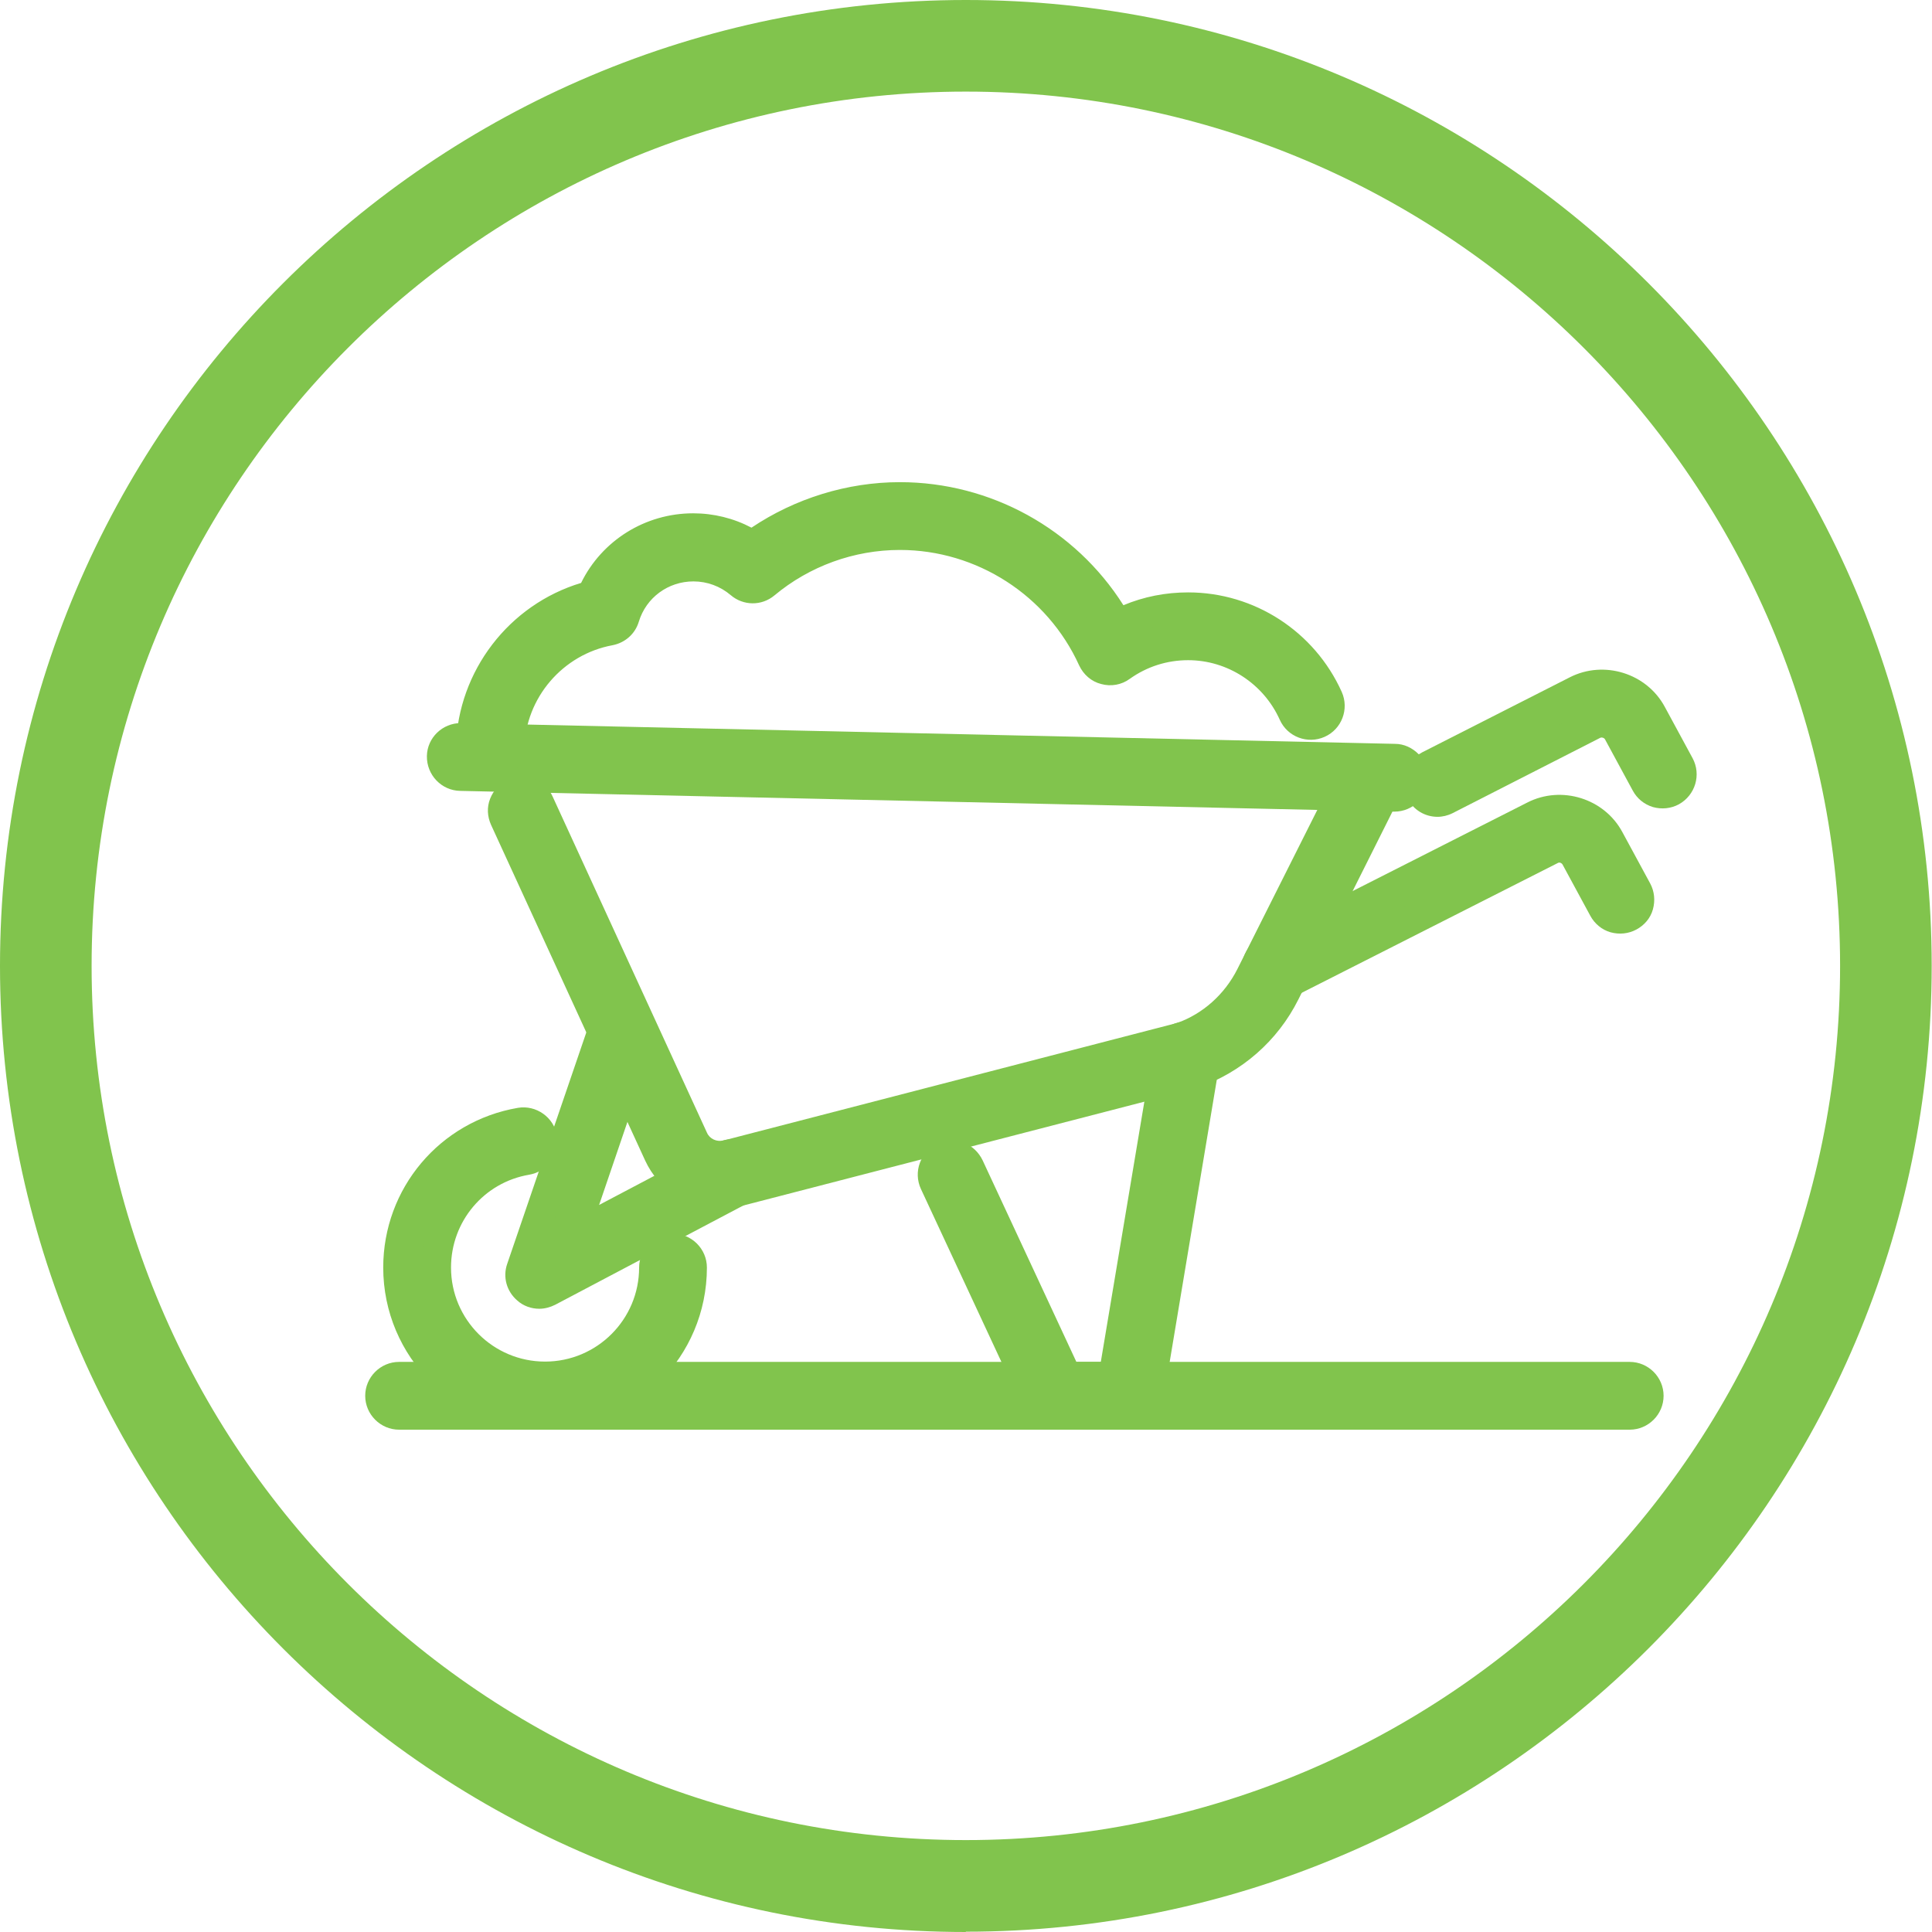
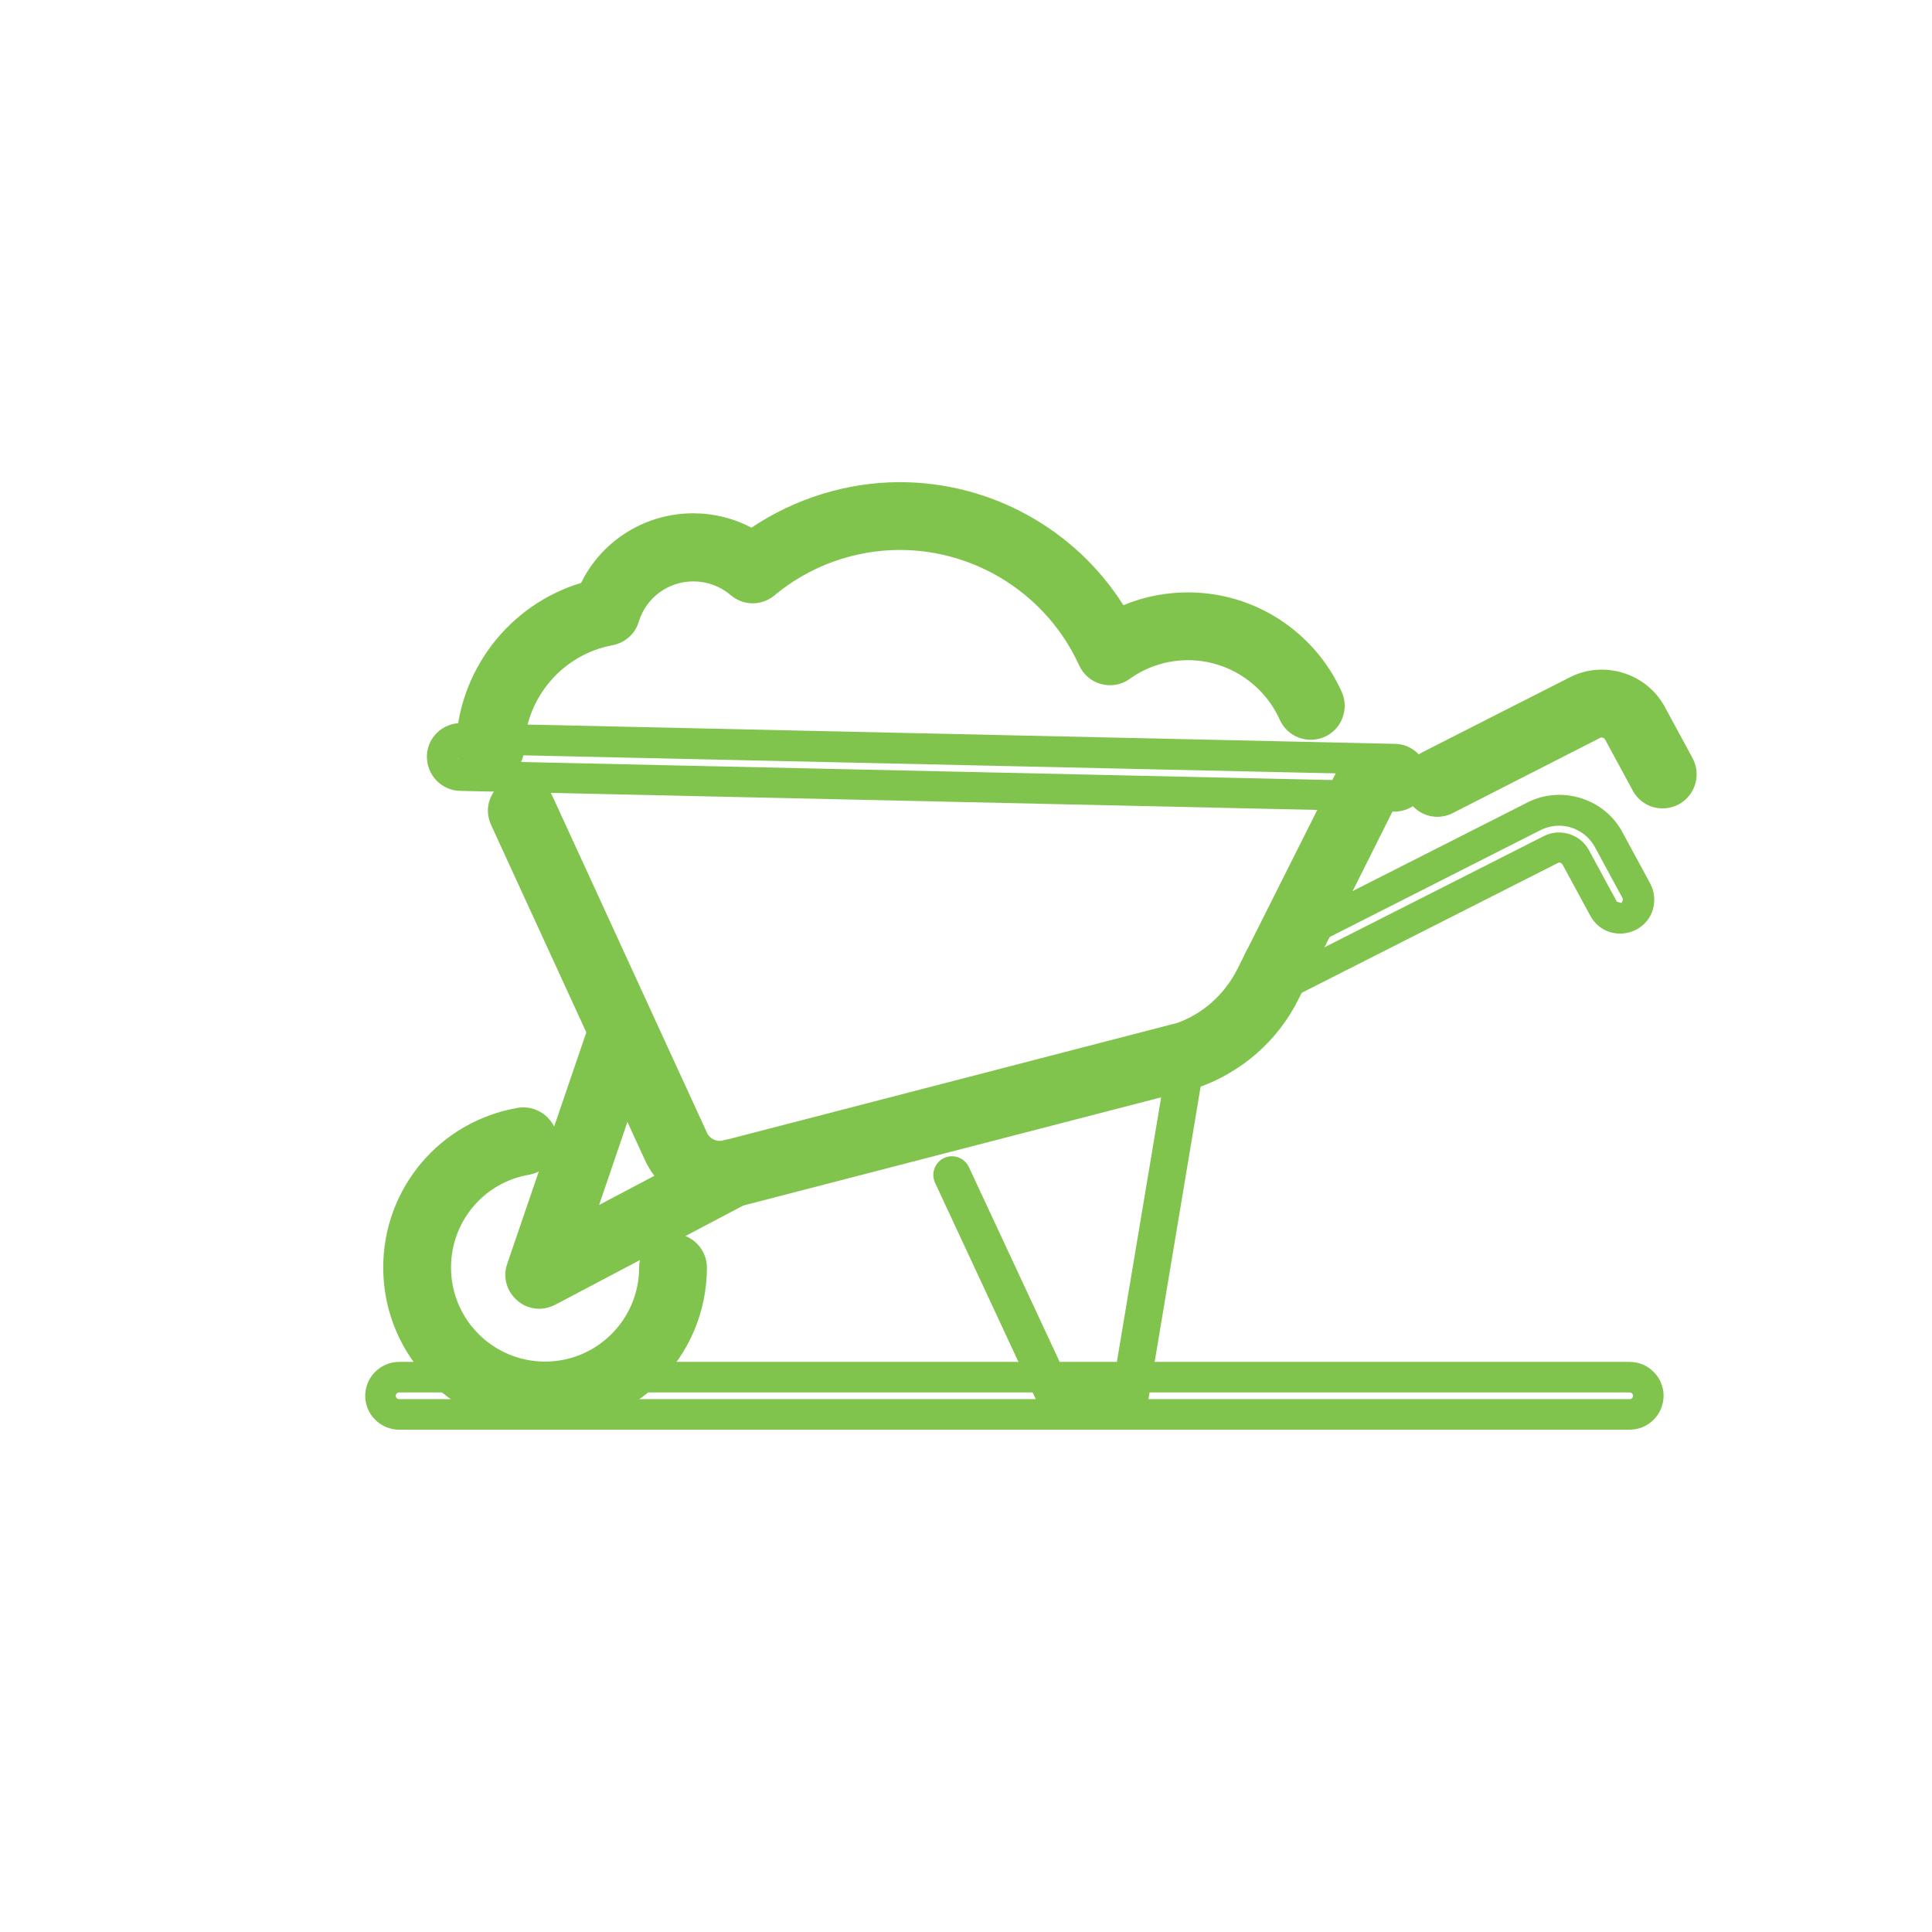
<svg xmlns="http://www.w3.org/2000/svg" id="Layer_2" data-name="Layer 2" viewBox="0 0 63.27 63.27">
  <defs>
    <style>
      .cls-1 {
        fill: #81c44d;
      }
    </style>
  </defs>
  <g id="Layer_1-2" data-name="Layer 1">
    <g>
-       <path class="cls-1" d="M31.63,63.27C14.19,63.27,0,49.08,0,31.63S14.19,0,31.63,0s31.63,14.19,31.63,31.63-14.19,31.63-31.63,31.63ZM31.63,3C15.84,3,3,15.84,3,31.63s12.84,28.63,28.63,28.63,28.63-12.84,28.63-28.63S47.42,3,31.63,3Z" />
      <g>
        <g>
-           <path class="cls-1" d="M45.65,26.08s0,0-.01,0l-30.57-.68c-.34,0-.6-.29-.6-.62,0-.34.29-.6.62-.6l30.57.68c.34,0,.6.29.6.62,0,.33-.28.6-.61.6Z" />
          <path class="cls-1" d="M45.66,26.58h-.01l-30.58-.68c-.61-.01-1.1-.52-1.09-1.14.01-.6.51-1.08,1.11-1.08h.02l30.57.68c.3,0,.57.13.78.34.21.21.31.5.31.79-.01.61-.5,1.09-1.11,1.09ZM15.09,24.68c-.06,0-.11.05-.11.11,0,.06.05.11.11.12l30.57.68v.5s0-.5,0-.5c.06,0,.11-.05.11-.11,0-.05-.06-.11-.11-.11l-30.57-.68h0Z" />
        </g>
        <g>
          <path class="cls-1" d="M23.57,39.08c-.84,0-1.62-.48-1.99-1.27l-5.05-11c-.14-.31,0-.67.3-.81.31-.14.67,0,.81.3l5.05,11c.2.43.67.65,1.12.53l14.86-3.85c1-.36,1.81-1.07,2.29-2.02l3.39-6.75c.15-.3.52-.42.82-.27.3.15.42.52.27.82l-3.39,6.75c-.62,1.24-1.69,2.18-3,2.64-.02,0-.03.01-.05.01l-14.88,3.85c-.18.05-.37.07-.55.07Z" />
          <path class="cls-1" d="M23.57,39.58c-1.05,0-2-.62-2.44-1.57l-5.05-11c-.12-.27-.14-.57-.03-.85s.31-.5.58-.62c.27-.12.57-.14.85-.03.28.1.5.31.62.58l5.05,11c.09.21.32.31.54.26l14.86-3.85c.84-.3,1.55-.93,1.97-1.76l3.39-6.75c.13-.26.36-.46.64-.56.28-.09.58-.07.85.06.26.13.46.36.56.64.09.28.07.58-.06.85l-3.38,6.75c-.68,1.36-1.85,2.38-3.29,2.89l-.1.03-14.87,3.85c-.22.06-.45.09-.68.09ZM16.99,26.59l5.05,11c.33.73,1.17,1.13,1.96.93l14.88-3.85c1.2-.42,2.17-1.27,2.73-2.39l3.39-6.75-.05-.15-.15.05-3.39,6.75c-.53,1.06-1.45,1.87-2.57,2.27l-14.9,3.86c-.69.18-1.4-.16-1.7-.81l-5.05-11-.15-.05-.51.36.45-.21Z" />
        </g>
        <g>
-           <path class="cls-1" d="M53.37,46.32H13.07c-.34,0-.61-.27-.61-.61s.27-.61.61-.61h40.3c.34,0,.61.27.61.61s-.27.61-.61.61Z" />
          <path class="cls-1" d="M53.37,46.82H13.07c-.61,0-1.11-.5-1.11-1.11s.5-1.11,1.11-1.11h40.3c.61,0,1.11.5,1.11,1.11s-.5,1.11-1.11,1.11ZM13.07,45.6c-.06,0-.11.05-.11.11s.05.11.11.11h40.3c.06,0,.11-.05.11-.11s-.05-.11-.11-.11H13.07Z" />
        </g>
        <g>
          <path class="cls-1" d="M47.08,26.25c-.22,0-.44-.12-.55-.33-.15-.3-.03-.67.27-.82l4.84-2.47c.88-.45,1.98-.11,2.45.76l.91,1.68c.16.3.05.67-.25.83-.3.16-.67.05-.83-.25l-.91-1.68c-.16-.29-.52-.41-.82-.26l-4.84,2.47c-.09.05-.18.07-.28.07Z" />
          <path class="cls-1" d="M47.08,26.75c-.42,0-.8-.23-.99-.61-.13-.26-.16-.56-.07-.85.09-.28.29-.51.55-.65l4.84-2.46c1.12-.57,2.52-.13,3.11.97l.91,1.68c.29.54.09,1.21-.45,1.51-.26.14-.56.17-.85.09-.29-.09-.52-.28-.66-.54l-.91-1.68c-.03-.05-.1-.07-.15-.05l-4.84,2.47c-.16.08-.33.12-.5.12ZM52.47,22.93c-.2,0-.41.05-.6.14l-4.84,2.46c-.05.03-.08.09-.05.15.04.07.1.07.15.05l4.84-2.46c.53-.27,1.2-.06,1.48.46l.91,1.68.15.05s.07-.1.04-.15l-.91-1.68c-.24-.44-.7-.7-1.18-.7Z" />
        </g>
        <g>
-           <path class="cls-1" d="M41.78,32.32c-.22,0-.44-.12-.55-.34-.15-.3-.03-.67.27-.82l8.74-4.43c.88-.45,1.98-.11,2.45.77l.91,1.68c.16.3.05.67-.25.83-.3.16-.67.05-.83-.25l-.91-1.68c-.16-.29-.52-.41-.82-.26l-8.74,4.43c-.09.04-.18.07-.28.07Z" />
          <path class="cls-1" d="M41.78,32.82c-.42,0-.8-.23-.99-.61-.28-.55-.06-1.22.49-1.5l8.74-4.43c1.12-.57,2.52-.13,3.11.97l.91,1.68c.14.26.17.56.09.85s-.28.52-.54.66c-.26.14-.56.17-.85.09-.28-.08-.52-.28-.66-.54l-.91-1.68c-.03-.05-.1-.08-.15-.05l-8.74,4.43c-.15.08-.33.12-.5.12ZM51.06,27.04c-.2,0-.41.05-.6.14l-8.74,4.43s-.07.1-.05.15c.03.06.08.09.15.05l8.74-4.43c.53-.27,1.2-.06,1.48.47l.91,1.68.15.04s.07-.1.04-.15l-.91-1.68c-.24-.44-.7-.7-1.18-.7Z" />
        </g>
        <g>
          <path class="cls-1" d="M17.86,46.32c-2.65,0-4.81-2.16-4.81-4.81,0-2.35,1.68-4.34,3.99-4.74.33-.06.65.17.71.5.06.33-.17.65-.5.71-1.72.29-2.97,1.78-2.97,3.53,0,1.98,1.61,3.58,3.58,3.58s3.58-1.61,3.58-3.58c0-.34.27-.61.61-.61s.61.27.61.61c0,2.65-2.16,4.81-4.81,4.81Z" />
          <path class="cls-1" d="M17.86,46.82c-2.93,0-5.31-2.38-5.31-5.31,0-2.59,1.85-4.79,4.41-5.23.6-.1,1.18.31,1.28.91.05.29-.02.59-.19.83-.17.24-.43.4-.72.45-1.48.25-2.56,1.53-2.56,3.04,0,1.7,1.38,3.08,3.08,3.08s3.08-1.38,3.08-3.08c0-.61.5-1.11,1.11-1.11s1.11.5,1.11,1.11c0,2.93-2.38,5.31-5.31,5.31ZM17.14,37.27s-.01,0-.02,0c-2.07.35-3.57,2.14-3.57,4.24,0,2.38,1.93,4.31,4.31,4.31s4.31-1.93,4.31-4.31c0-.12-.22-.12-.22,0,0,2.25-1.83,4.08-4.08,4.08s-4.08-1.83-4.08-4.08c0-2,1.43-3.69,3.39-4.03.05,0,.1-.08.09-.13,0-.05-.06-.09-.11-.09Z" />
        </g>
        <g>
          <path class="cls-1" d="M17.66,42.36c-.14,0-.28-.05-.4-.15-.19-.16-.26-.43-.18-.66l2.7-7.9c.11-.32.46-.49.78-.38.32.11.49.46.38.78l-2.2,6.44,4.95-2.61c.3-.16.67-.04.83.26.16.3.04.67-.26.83l-6.31,3.33c-.09.05-.19.07-.29.07Z" />
          <path class="cls-1" d="M17.66,42.86c-.26,0-.52-.09-.72-.27-.35-.3-.48-.77-.33-1.2l2.7-7.9c.1-.28.29-.51.56-.64.27-.13.57-.15.85-.05.28.1.51.29.64.56.13.27.15.57.05.85l-1.79,5.25,3.83-2.02c.26-.14.56-.17.85-.08.28.09.52.28.65.54.14.26.17.56.08.85-.09.28-.28.52-.54.65l-6.31,3.33c-.16.08-.34.13-.52.13ZM20.39,33.74l-.14.07-2.7,7.9s0,.09.03.12l.07.03s.04,0,.05-.01l6.31-3.33s.07-.1.05-.15l-.15-.05-6.06,3.2,2.6-7.63c.02-.06-.01-.12-.07-.14Z" />
        </g>
        <g>
          <path class="cls-1" d="M34.54,46.32c-.24,0-.45-.14-.55-.35l-3.37-7.24c-.14-.31,0-.67.3-.81.31-.14.67,0,.81.3l3.21,6.89h1.55s1.78-10.63,1.78-10.63c.06-.33.37-.56.7-.5.33.06.56.37.5.7l-1.86,11.14c-.05.29-.3.51-.6.51h-2.45Z" />
-           <path class="cls-1" d="M36.99,46.82h-2.45c-.43,0-.83-.25-1.01-.64l-3.37-7.24c-.26-.56-.02-1.22.54-1.48.27-.13.57-.14.85-.04.28.1.5.31.63.58l3.07,6.6h.8l1.71-10.22c.1-.6.67-1.02,1.28-.91.61.1,1.01.67.91,1.28l-1.86,11.14c-.09.54-.55.93-1.1.93ZM31.12,38.37c-.06.03-.08.09-.05.15l3.37,7.24s.06.06.1.06h2.45c.05,0,.1-.04.11-.09l1.86-11.14c0-.06-.03-.12-.09-.13-.07-.02-.12.04-.13.09l-1.85,11.05h-2.29l-3.34-7.18-.15-.05Z" />
        </g>
        <g>
          <path class="cls-1" d="M16.04,25.09s-.01,0-.02,0c-.34,0-.6-.29-.59-.63.07-2.35,1.71-4.38,3.96-4.95.56-1.33,1.84-2.2,3.31-2.2.69,0,1.36.2,1.93.57,1.4-1.03,3.09-1.58,4.83-1.58,2.96,0,5.69,1.62,7.12,4.17.71-.37,1.5-.57,2.31-.57,1.97,0,3.77,1.16,4.57,2.97.14.31,0,.67-.31.81-.31.14-.67,0-.81-.31-.61-1.36-1.97-2.24-3.46-2.24-.79,0-1.56.24-2.2.71-.15.11-.34.14-.51.09-.18-.05-.32-.17-.4-.34-1.12-2.47-3.61-4.07-6.32-4.07-1.61,0-3.19.57-4.43,1.6-.23.19-.56.19-.79,0-.43-.37-.98-.57-1.54-.57-1.05,0-1.96.67-2.27,1.68-.07.22-.25.38-.47.42-1.86.34-3.25,1.97-3.3,3.86,0,.33-.28.59-.61.59Z" />
          <path class="cls-1" d="M16.04,25.59h-.02c-.62-.02-1.11-.53-1.09-1.14.07-2.48,1.74-4.65,4.1-5.36.68-1.39,2.1-2.28,3.67-2.28.67,0,1.32.16,1.91.47,1.43-.96,3.14-1.49,4.86-1.49,2.97,0,5.74,1.53,7.32,4.03.67-.28,1.38-.42,2.12-.42,2.17,0,4.14,1.28,5.03,3.26.25.56,0,1.22-.56,1.47-.56.25-1.22,0-1.47-.56-.53-1.18-1.71-1.95-3-1.95-.69,0-1.35.21-1.91.61-.27.2-.62.26-.94.17-.32-.08-.58-.31-.72-.61-1.04-2.29-3.35-3.78-5.87-3.78-1.5,0-2.96.53-4.11,1.49-.42.35-1.02.34-1.43-.01-.34-.29-.77-.45-1.22-.45-.83,0-1.55.53-1.79,1.32-.12.4-.45.69-.86.77-1.63.3-2.85,1.72-2.89,3.38-.02.61-.51,1.08-1.11,1.08ZM22.69,17.81c-1.25,0-2.37.74-2.85,1.89l-.1.23-.24.06c-2.05.53-3.52,2.37-3.58,4.48,0,.06.05.11.11.12v.5s0-.5,0-.5c.06,0,.11-.05.11-.11.06-2.13,1.62-3.95,3.71-4.34.04,0,.08-.04.09-.08.37-1.21,1.47-2.03,2.74-2.03.69,0,1.35.25,1.87.69.04.04.1.04.14,0,1.33-1.11,3.02-1.72,4.75-1.72,2.91,0,5.57,1.71,6.78,4.37h0s.17.04.17.04c.73-.52,1.59-.8,2.49-.8,1.69,0,3.22,1,3.91,2.54.02.06.09.08.15.06.05-.02.08-.09.05-.15-.72-1.62-2.34-2.67-4.12-2.67-.73,0-1.43.17-2.08.51l-.43.22-.24-.42c-1.35-2.42-3.92-3.92-6.69-3.92-1.62,0-3.23.53-4.53,1.49l-.28.2-.29-.18c-.5-.32-1.07-.49-1.66-.49Z" />
        </g>
      </g>
    </g>
  </g>
</svg>